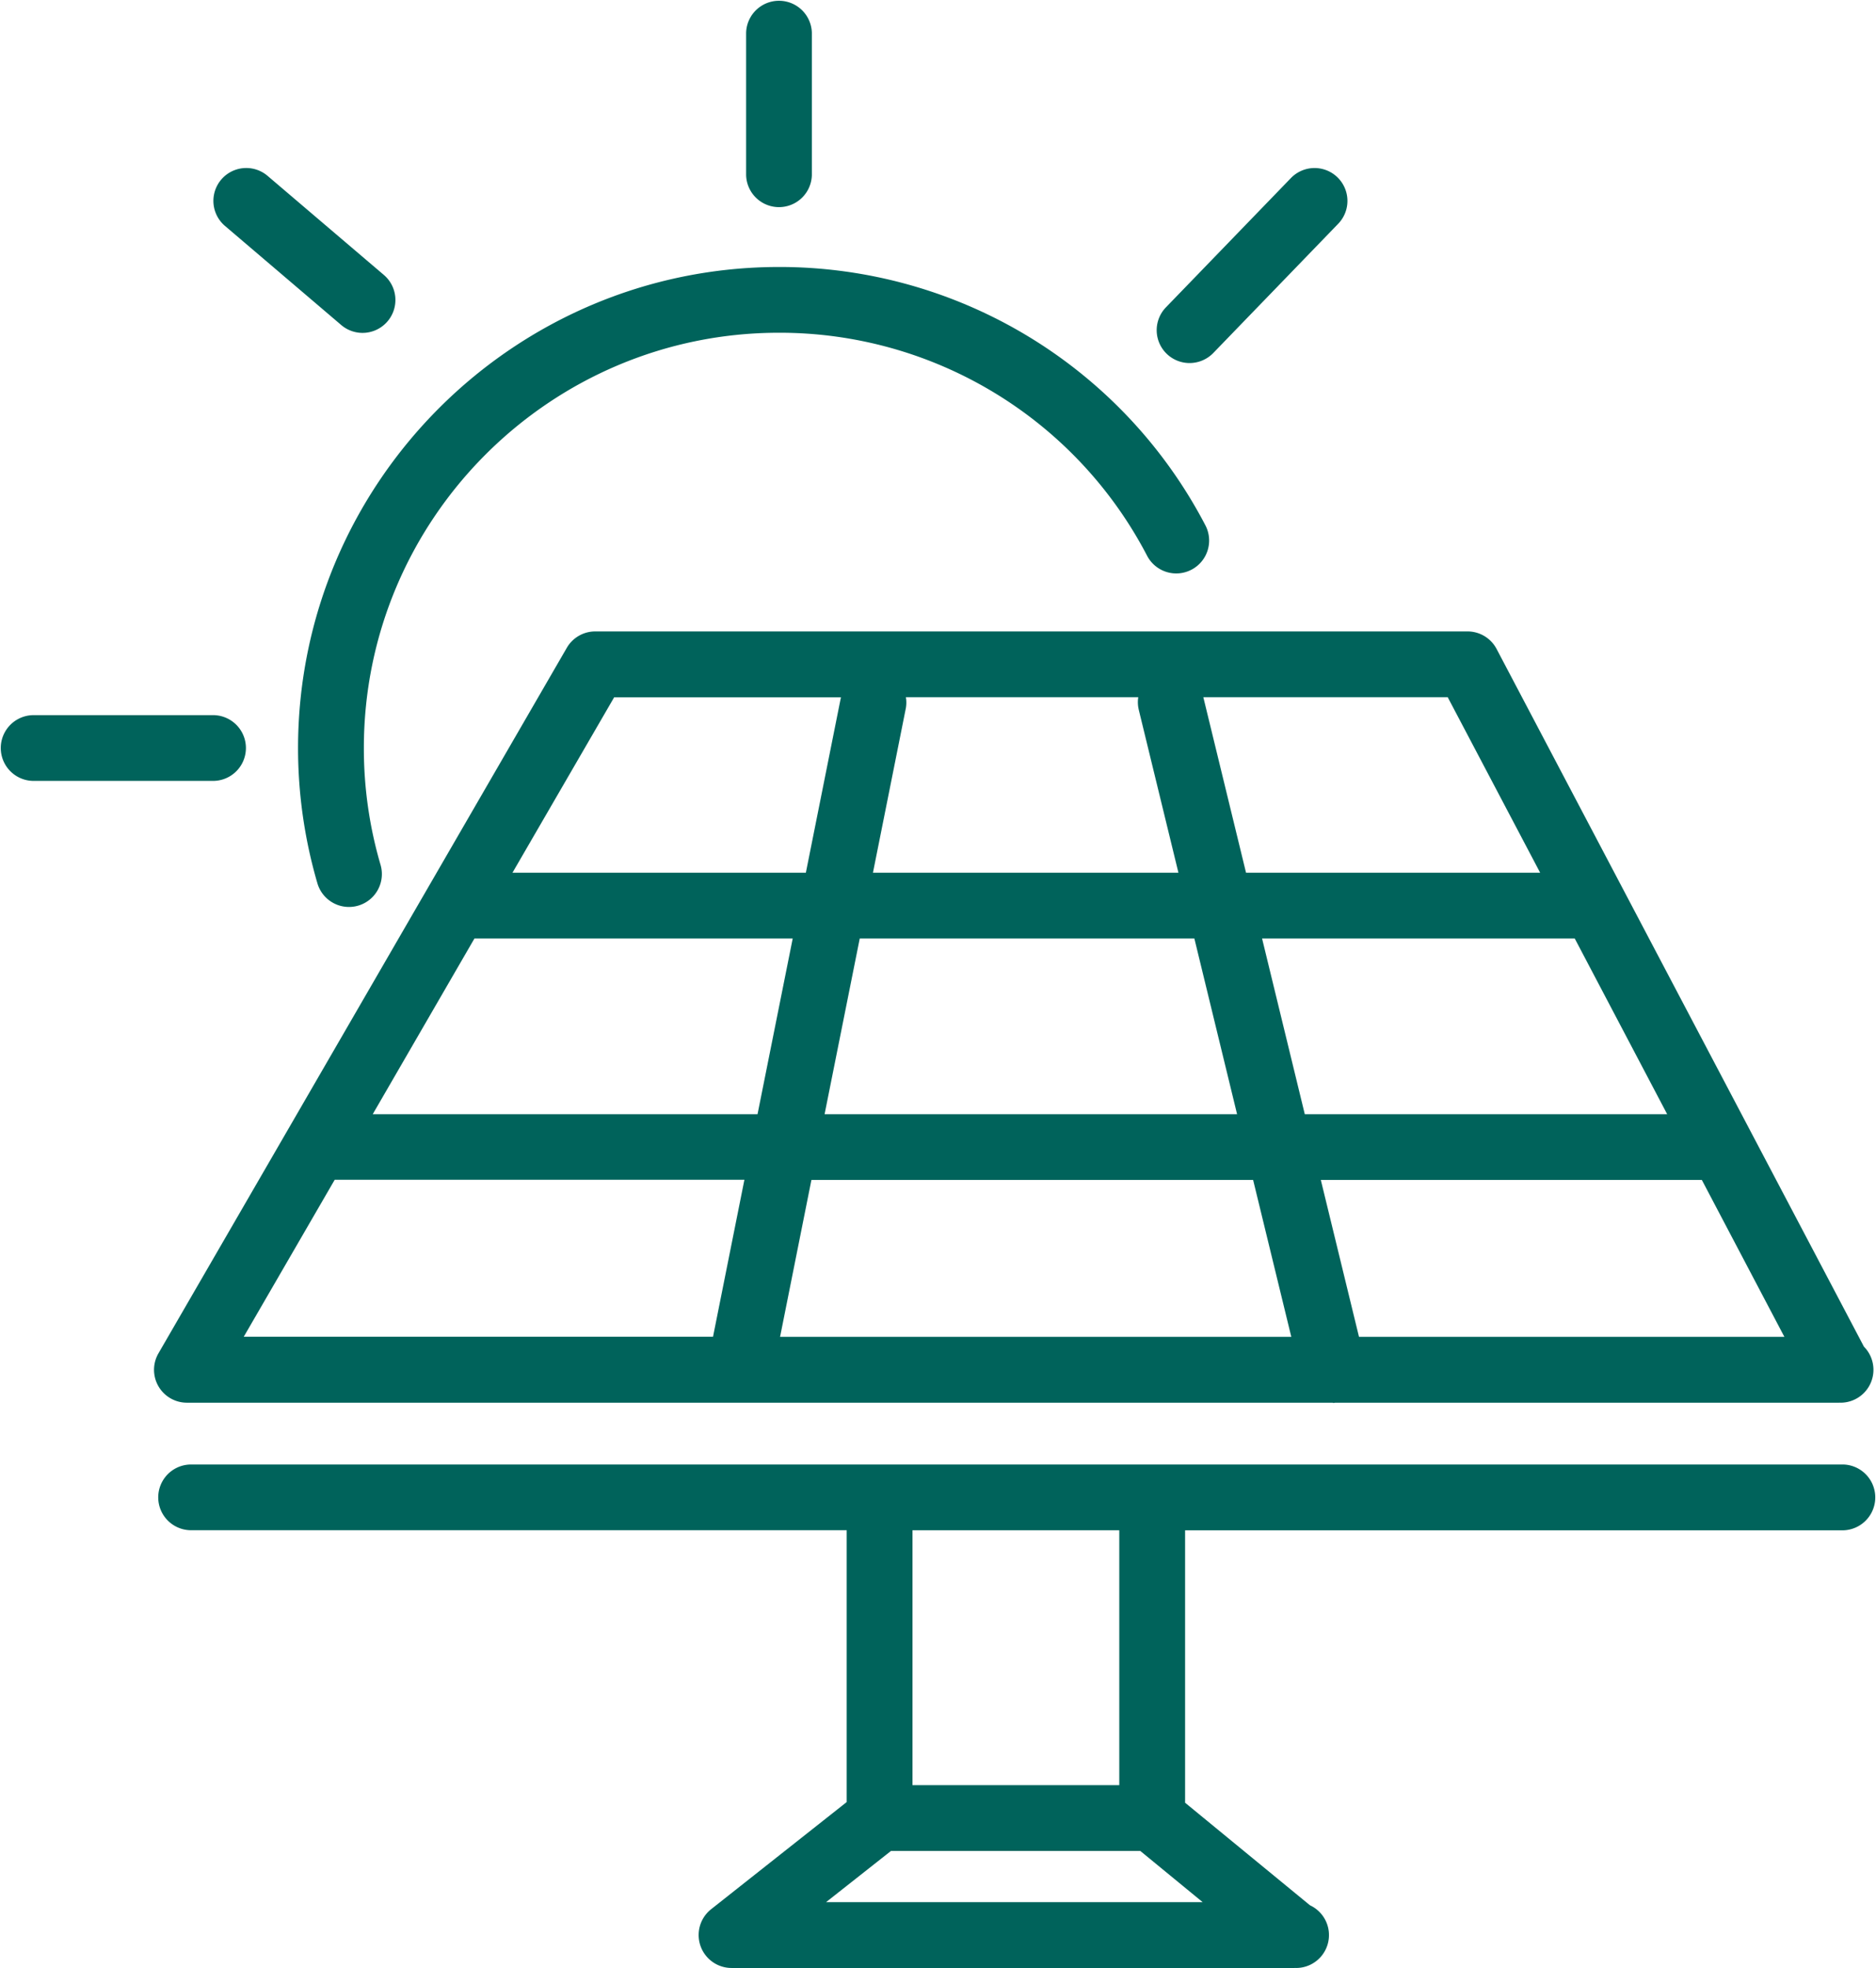
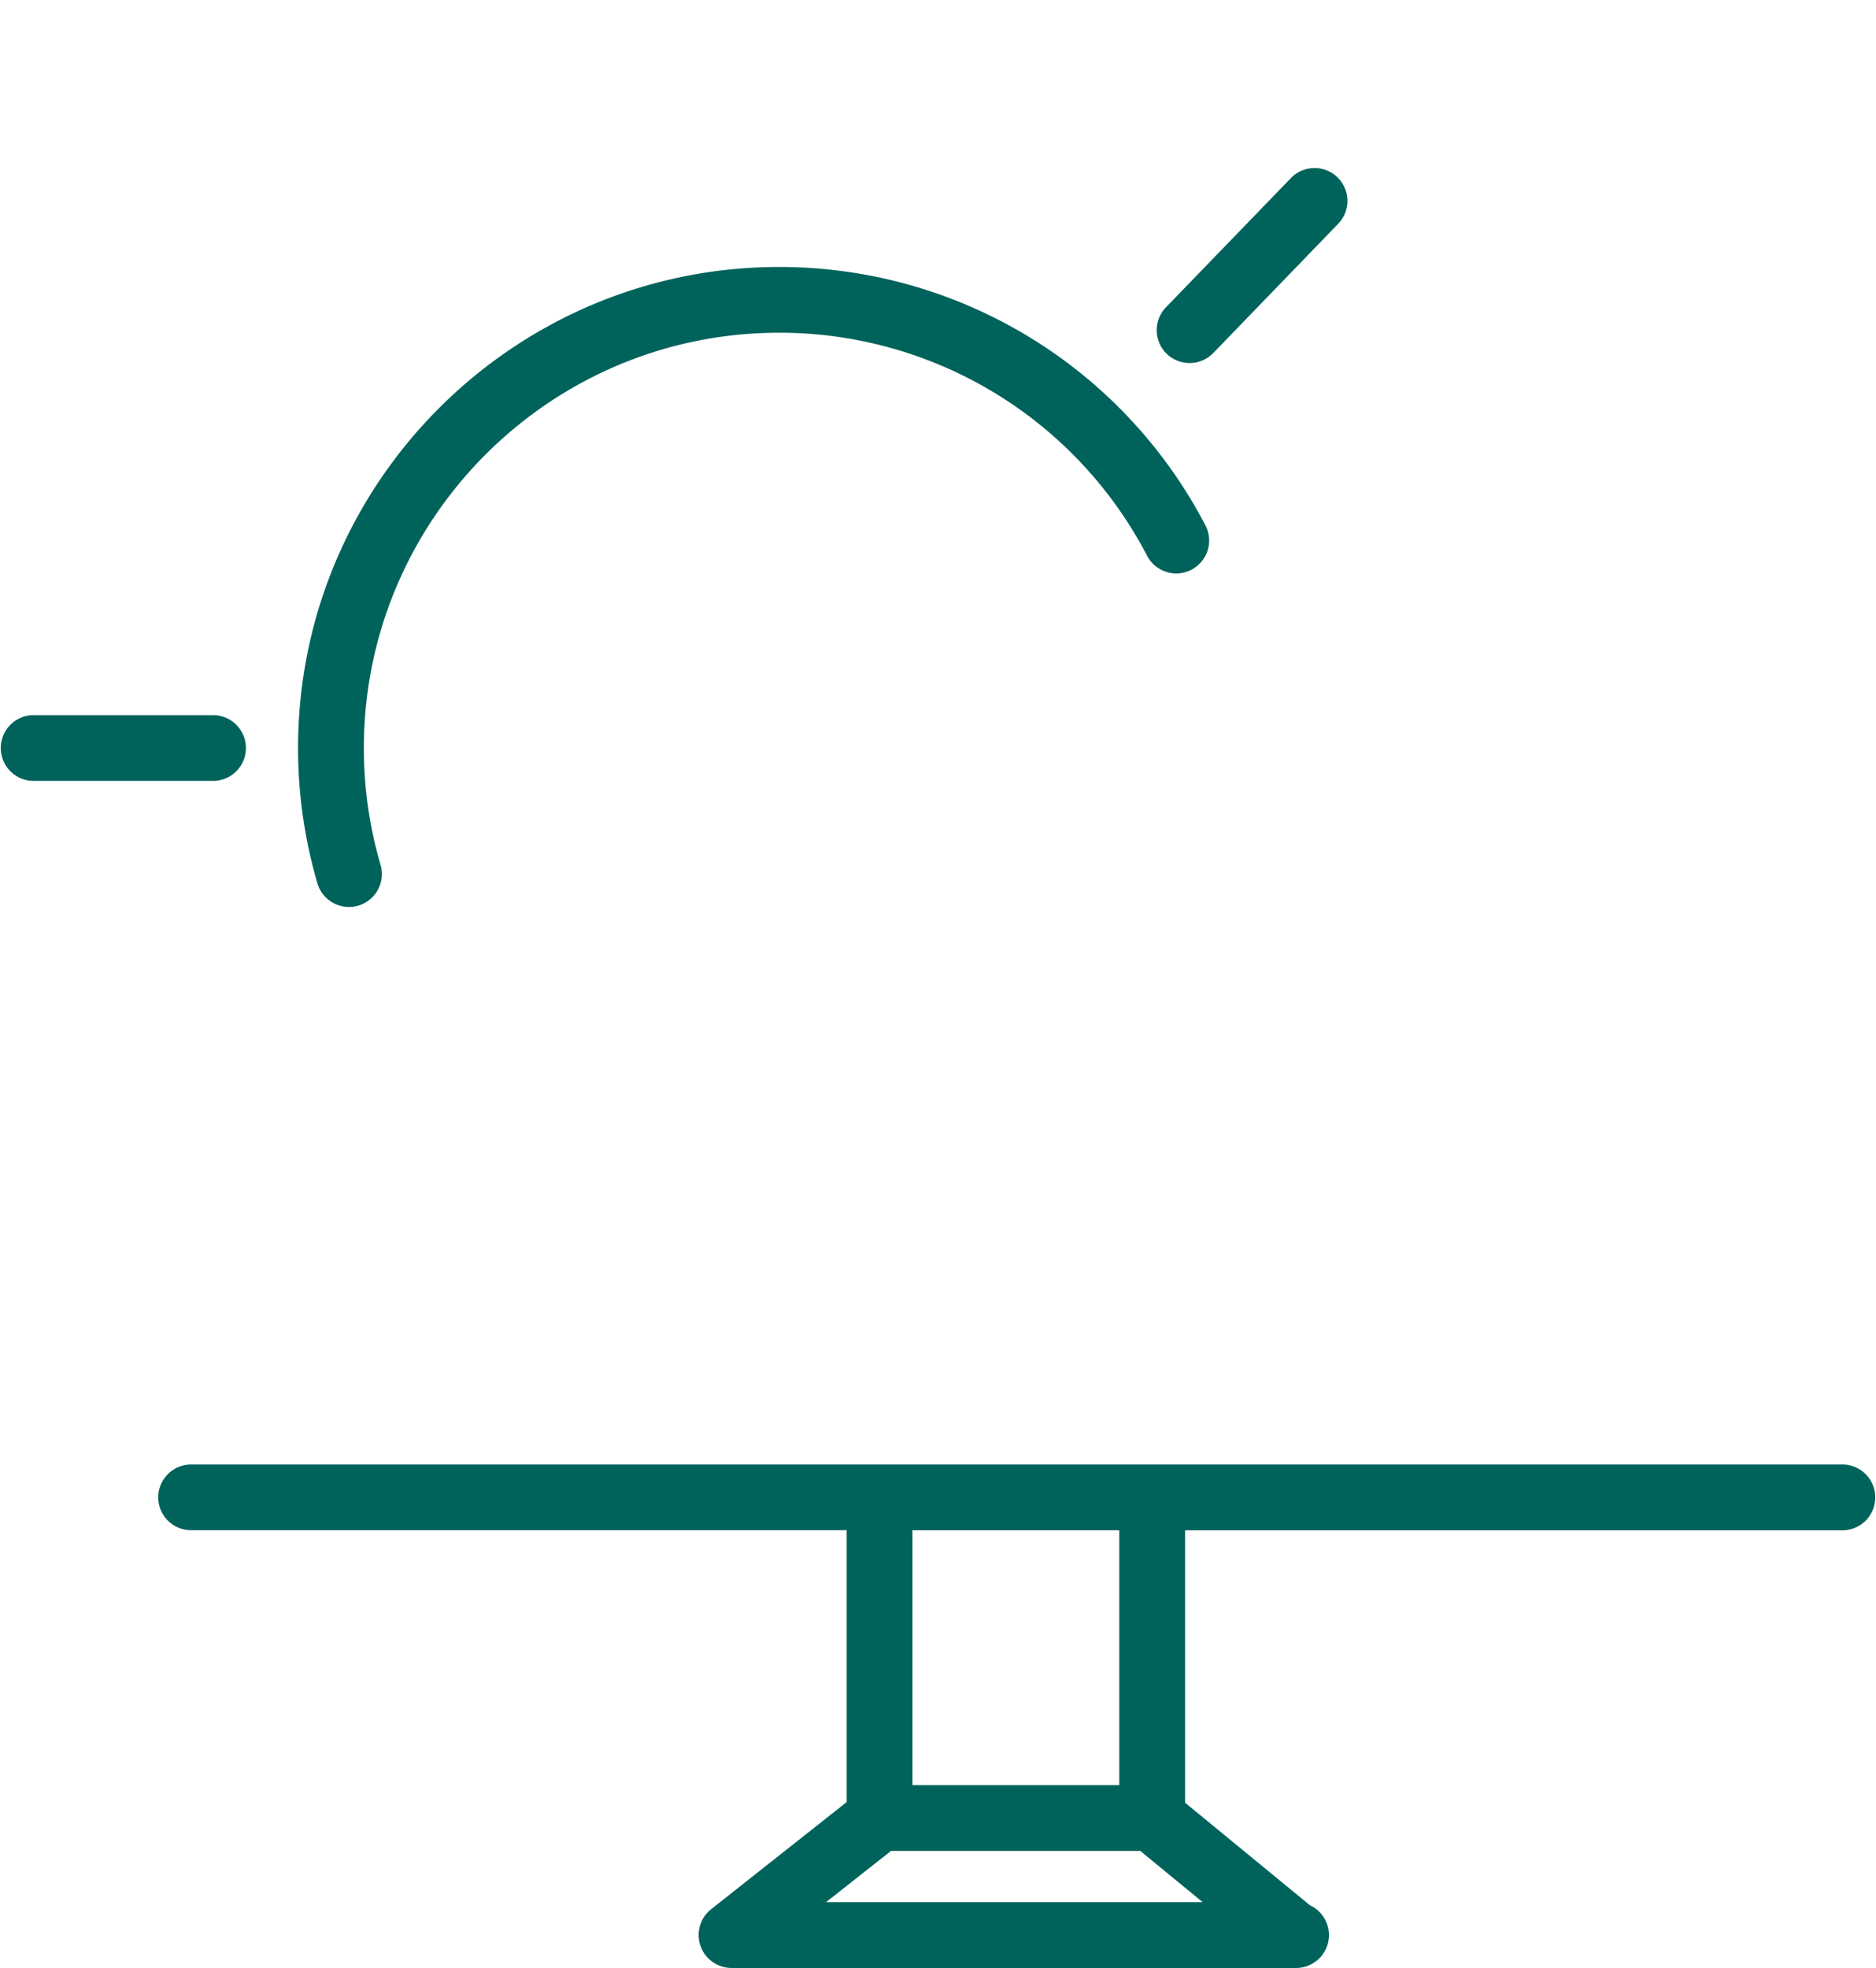
<svg xmlns="http://www.w3.org/2000/svg" viewBox="0 0 982.6 1030.54">
  <defs>
    <style>.cls-1{fill:#00635b;}</style>
  </defs>
  <g id="Layer_2" data-name="Layer 2">
    <g id="Layer_1-2" data-name="Layer 1">
      <path class="cls-1" d="M17.21,374.49a17.22,17.22,0,0,0,0,34.43H112a17.22,17.22,0,0,0,0-34.43Z" />
-       <path class="cls-1" d="M189.89,174.32A17.23,17.23,0,0,0,201.08,144L140.15,92.09a17.21,17.21,0,1,0-22.33,26.2l60.89,51.9A17.24,17.24,0,0,0,189.89,174.32Z" />
-       <path class="cls-1" d="M425.23,91.66V17.21a17.22,17.22,0,0,0-34.43,0V91.66a17.22,17.22,0,0,0,34.43,0Z" />
      <path class="cls-1" d="M623.08,190.11a17.34,17.34,0,0,0,12.4-5.25l65.44-67.69a17.22,17.22,0,1,0-24.78-23.92l-65.45,67.68a17.21,17.21,0,0,0,12.39,29.18Z" />
-       <path class="cls-1" d="M97.85,734.53H698c.12,0,.21.13.38.13a9.23,9.23,0,0,0,1-.13H963.2a6.17,6.17,0,0,1,.86,0,17.23,17.23,0,0,0,12.22-29.35L783.89,339.86a17.18,17.18,0,0,0-15.24-9.21H311.76a17.19,17.19,0,0,0-14.89,8.6L83,708.67a17.22,17.22,0,0,0,14.89,25.86ZM248.5,491.45H415.2l-18.42,92H195.23Zm201.81,0H625.58l22.37,92H431.9Zm146.09-120L617.23,457h-160l17.26-86.31a17.53,17.53,0,0,0,0-5.6H596.19A16.69,16.69,0,0,0,596.4,371.4Zm276.82,212H683.41l-22.37-92H824.81ZM656.35,617.88l20,82.18H408.58L425,617.88Zm55.46,82.18-20-82.18H891.38l43.24,82.18ZM806.69,457H652.64l-22.37-91.91h128Zm-485-91.87H440.46L422.09,457H268.42ZM175.31,617.79c.13,0,.21,0,.3,0H389.9L373.46,700H127.67Z" />
      <path class="cls-1" d="M965.35,766.89H100.09a17.21,17.21,0,0,0,0,34.42H443.47V943.66l-71,56.11a17.25,17.25,0,0,0,10.67,30.77H678a6.17,6.17,0,0,1,.86,0,17.22,17.22,0,0,0,7.27-32.83L620.72,944V801.36H965.39a17.24,17.24,0,0,0,0-34.47ZM432.67,996.07l34-26.81H597.26l32.66,26.81ZM586.25,934.8H477.94V801.32H586.25Z" />
      <path class="cls-1" d="M156.11,391.75a252.27,252.27,0,0,0,10.2,71A17.23,17.23,0,0,0,199.36,453a216.56,216.56,0,0,1-8.78-61.32c0-119.89,97.55-217.44,217.44-217.44A217,217,0,0,1,600.84,291.06a17.21,17.21,0,1,0,30.5-16A251.5,251.5,0,0,0,408,139.81C269.11,139.85,156.11,252.85,156.11,391.75Z" />
    </g>
  </g>
</svg>